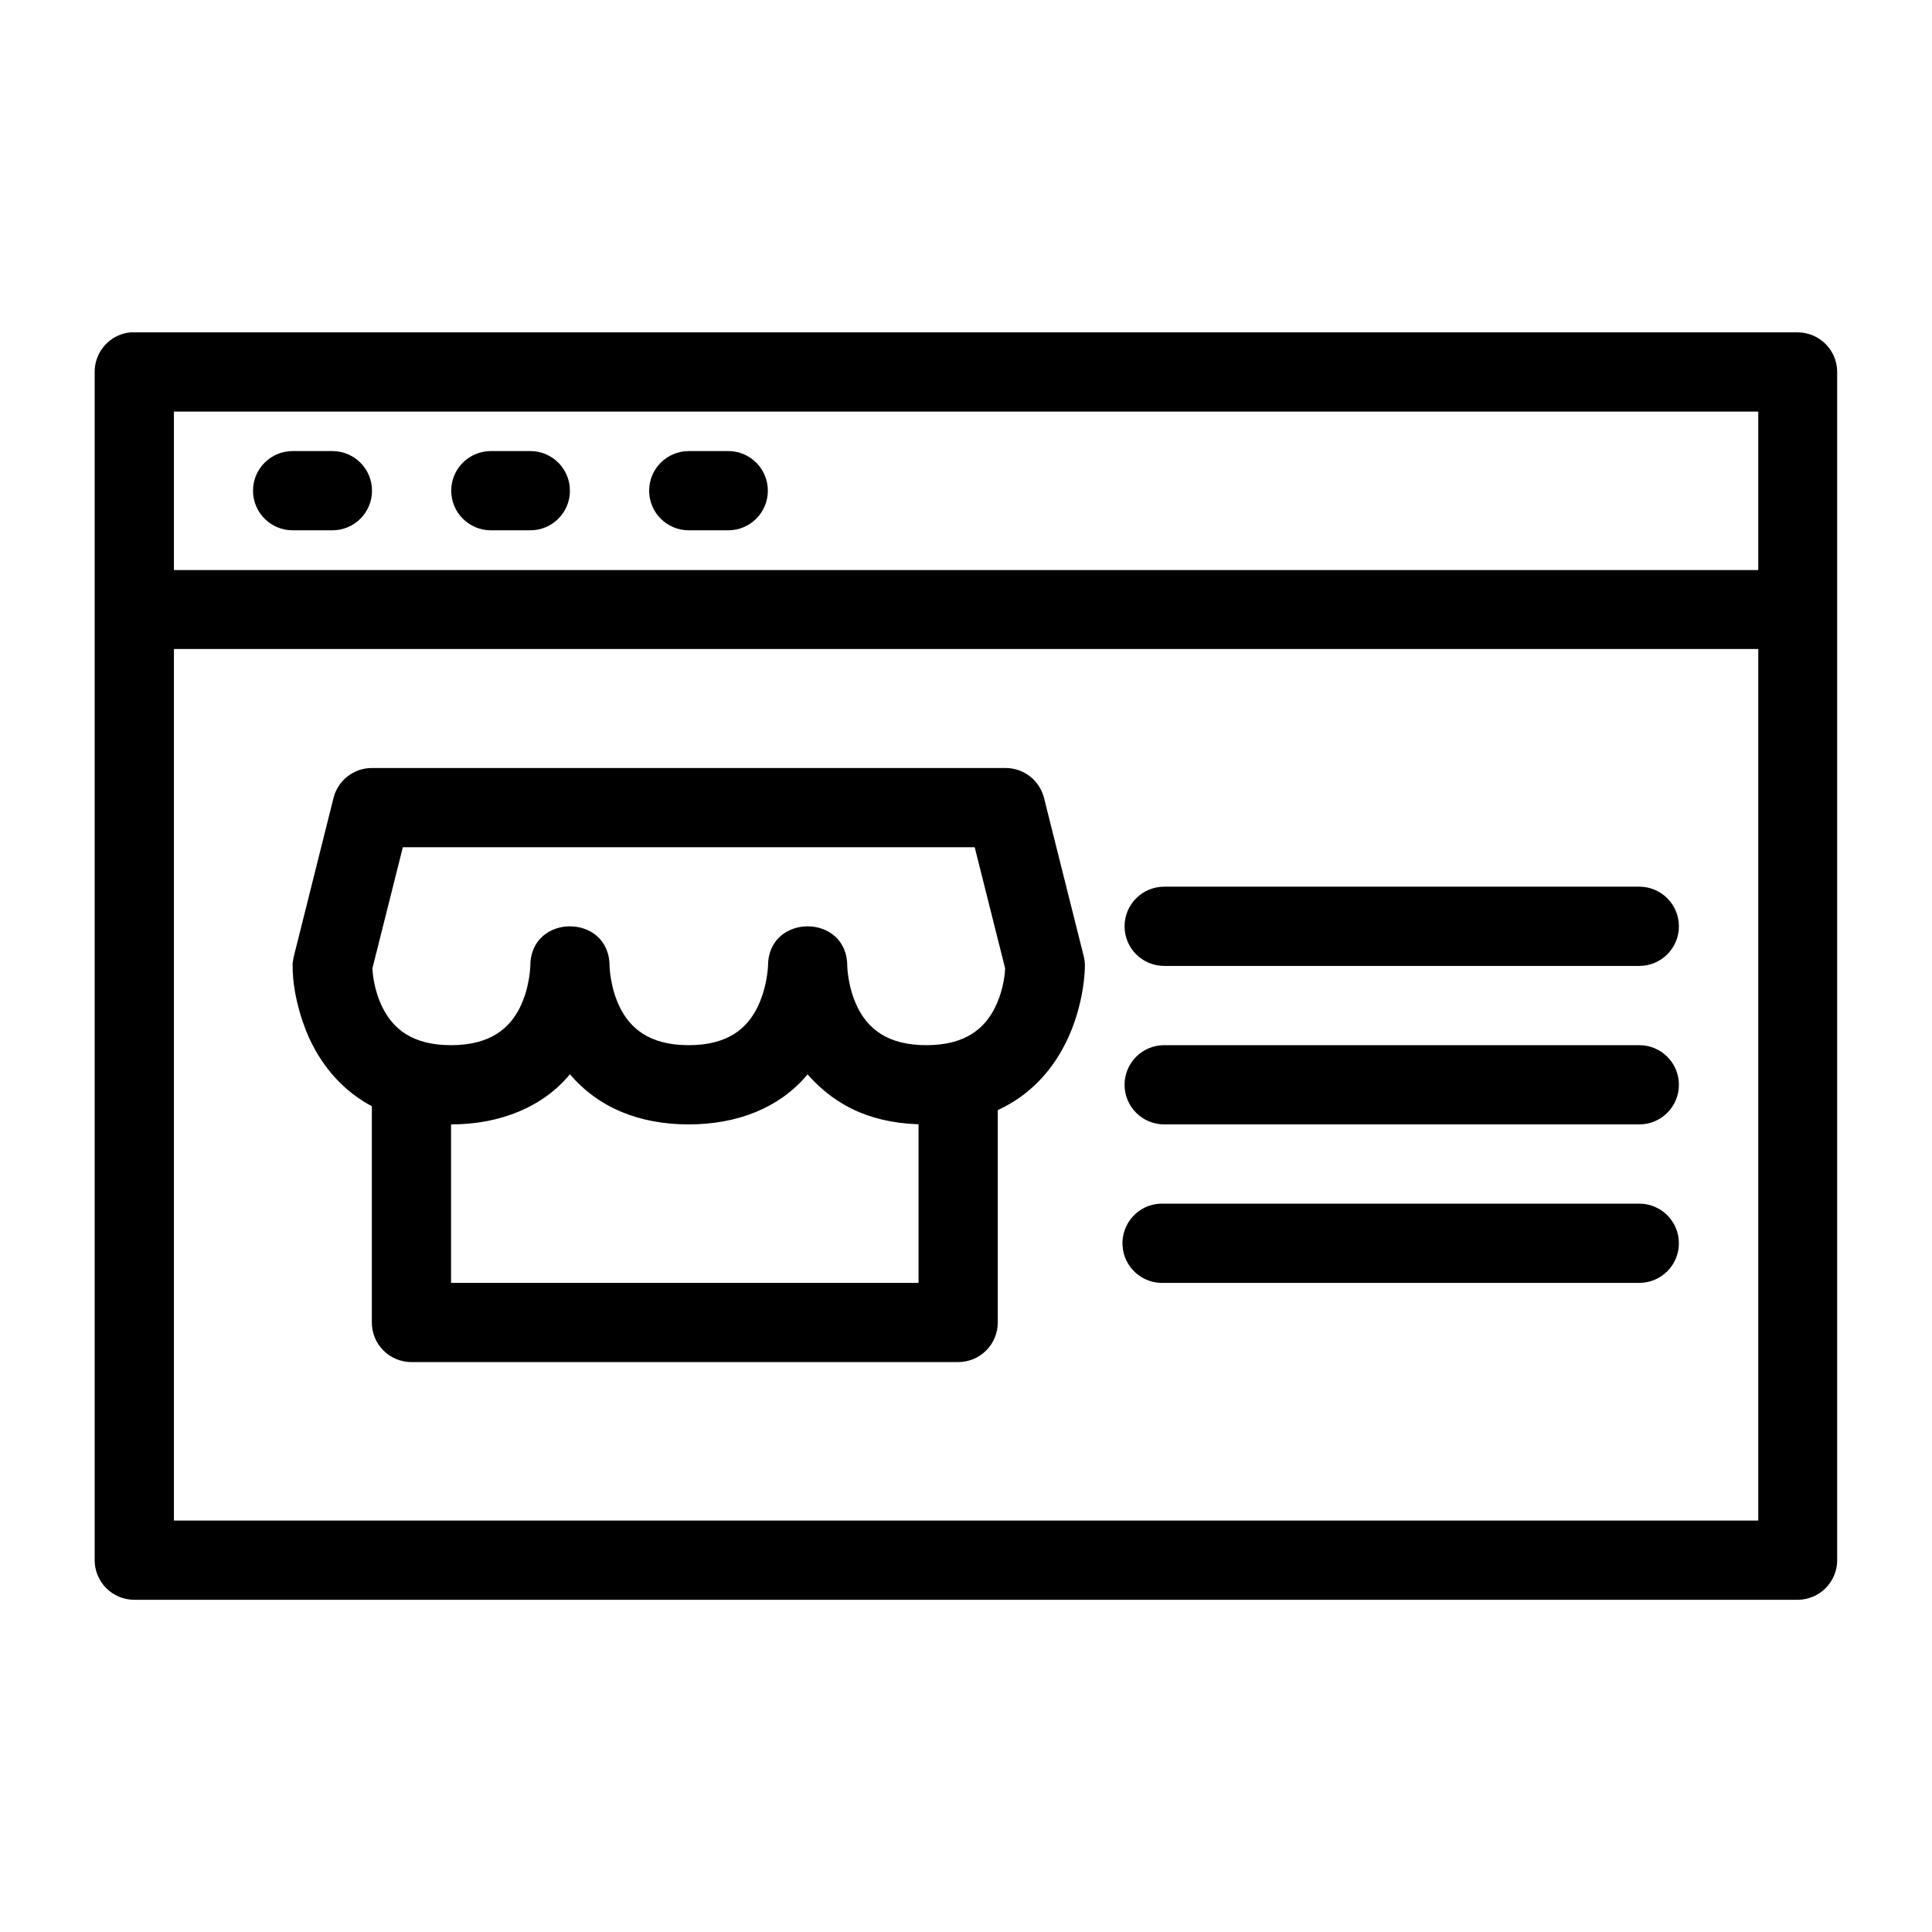
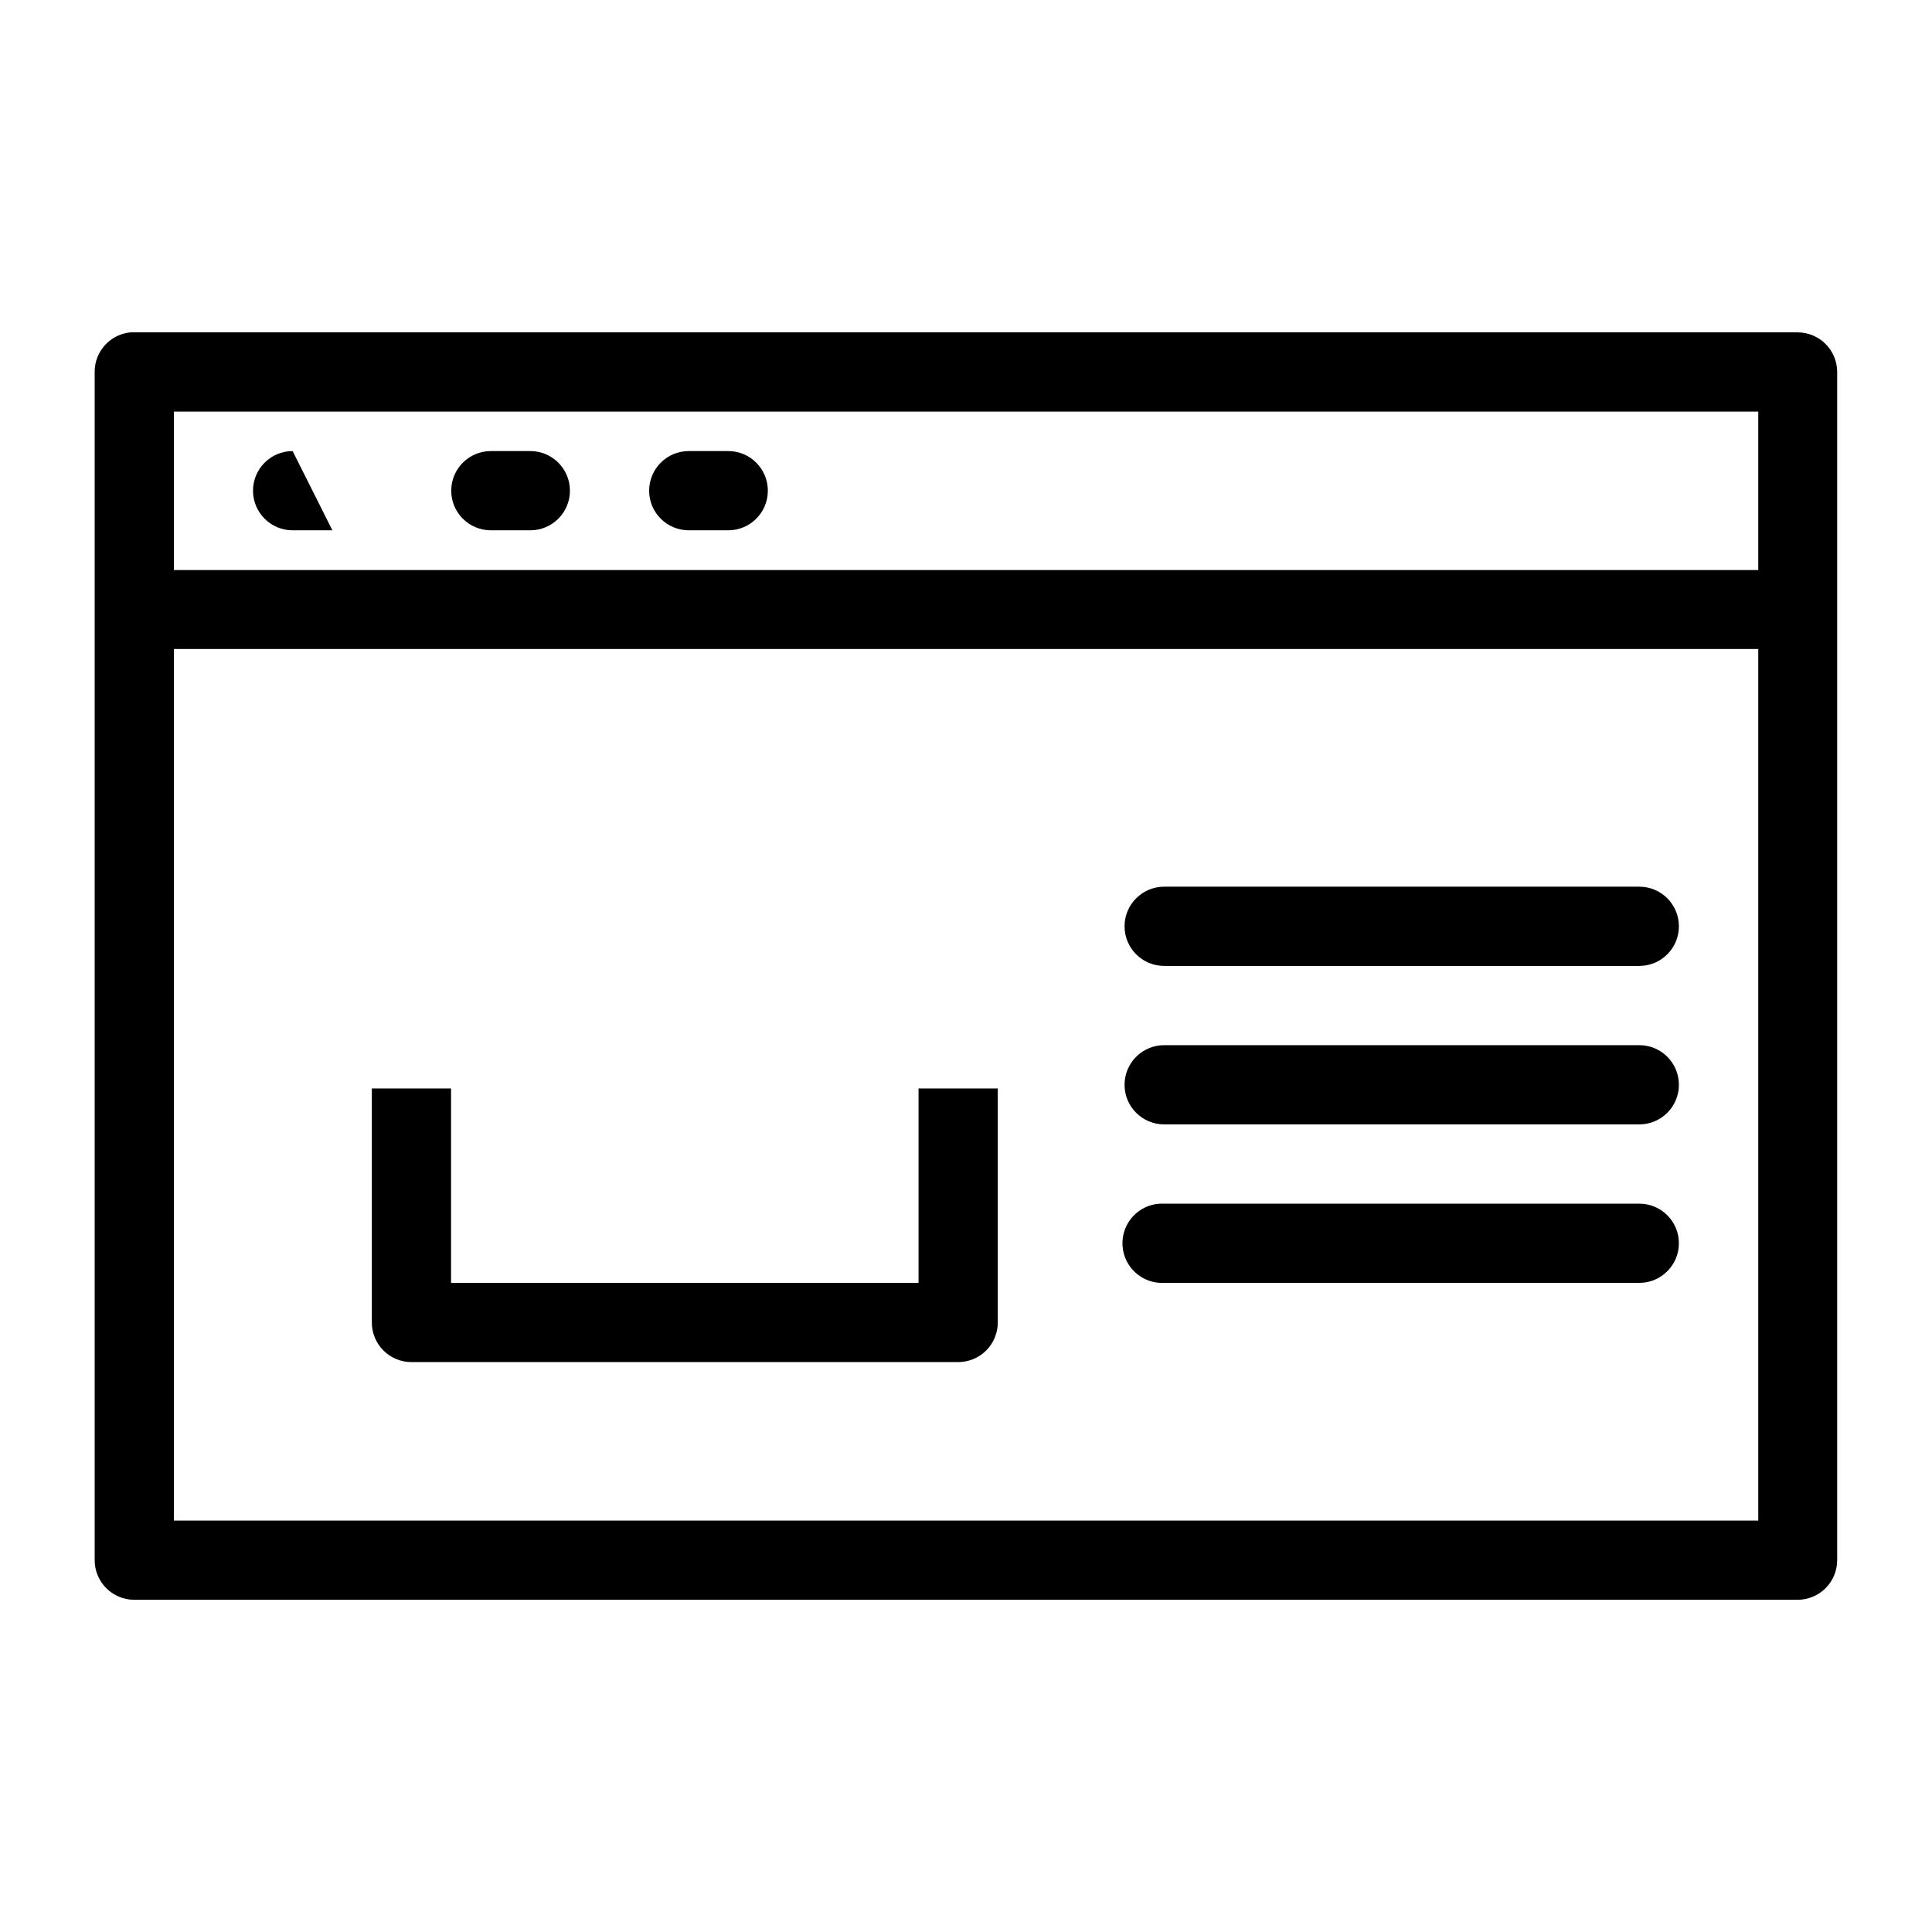
<svg xmlns="http://www.w3.org/2000/svg" fill="#000000" width="800px" height="800px" version="1.1" viewBox="144 144 512 512">
  <g>
    <path d="m242.54 432.45v61.984c-0.012 2.797 1.094 5.484 3.074 7.461 1.977 1.98 4.664 3.086 7.461 3.074h144.81c2.797 0.012 5.484-1.094 7.465-3.074 1.977-1.977 3.082-4.664 3.074-7.461v-61.984h-21v51.523h-123.89v-51.523z" />
    <path d="m452.52 378.98c-5.801 0-10.5 4.703-10.5 10.5s4.699 10.5 10.5 10.5h125.91c5.797 0 10.496-4.703 10.496-10.5s-4.699-10.5-10.496-10.5z" />
    <path d="m452.52 420.98c-5.801 0-10.5 4.699-10.5 10.5 0 5.797 4.699 10.496 10.5 10.496h125.91c5.797 0 10.496-4.699 10.496-10.496 0-5.801-4.699-10.5-10.496-10.5z" />
    <path d="m451.43 462.98c-5.797 0.297-10.254 5.242-9.957 11.039 0.301 5.797 5.242 10.254 11.043 9.957h125.91c5.797 0 10.496-4.699 10.496-10.5 0-5.797-4.699-10.496-10.496-10.496h-125.91c-0.363-0.02-0.723-0.02-1.086 0z" />
    <path d="m178.54 232.08c-5.371 0.539-9.461 5.062-9.453 10.461v314.88c-0.008 2.785 1.086 5.461 3.047 7.438 1.965 1.977 4.629 3.09 7.414 3.102h440.86c2.785-0.012 5.453-1.125 7.414-3.102s3.059-4.652 3.047-7.438v-314.88c-0.02-5.769-4.691-10.441-10.461-10.461h-440.86c-0.336-0.016-0.672-0.016-1.008 0zm11.547 20.996h419.87v293.89h-419.87z" />
    <path d="m179.55 295.07v20.918h440.86v-20.918z" />
-     <path d="m221.55 263.54c-5.801 0-10.5 4.699-10.5 10.5 0 5.797 4.699 10.496 10.5 10.496h10.539-0.004c5.801 0 10.5-4.699 10.5-10.496 0-5.801-4.699-10.5-10.5-10.5z" />
+     <path d="m221.55 263.54c-5.801 0-10.5 4.699-10.5 10.5 0 5.797 4.699 10.496 10.5 10.496h10.539-0.004z" />
    <path d="m274.08 263.54c-5.801 0-10.5 4.699-10.5 10.5 0 5.797 4.699 10.496 10.5 10.496h10.461-0.004c5.801 0 10.5-4.699 10.5-10.496 0-5.801-4.699-10.5-10.5-10.5z" />
    <path d="m326.53 263.54c-5.797 0-10.5 4.699-10.5 10.5 0 5.797 4.703 10.496 10.5 10.496h10.461c5.797 0 10.496-4.699 10.496-10.496 0-5.801-4.699-10.5-10.496-10.5z" />
-     <path d="m242.54 347.53c-4.789 0.012-8.965 3.262-10.148 7.906l-10.461 41.762c-0.191 0.703-0.262 1.414-0.387 2.094-0.004 0.234 0 0.484 0 0.699 0.02 8.445 3.188 16.855 5.035 20.453 5.188 10.371 15.977 21.527 36.957 21.535 13.137 0.008 24.465-4.727 31.5-13.293 7.402 8.727 18.207 13.301 31.492 13.293 12.59-0.004 23.961-4.211 31.484-13.246 7.918 8.969 18.02 13.254 31.508 13.246 20.973-0.008 31.691-11.164 36.879-21.539s5.113-20.453 5.113-20.453c0.004-0.863-0.102-1.719-0.309-2.559l-10.535-41.992c-1.184-4.644-5.359-7.894-10.152-7.906zm8.215 20.996h151.55l8.059 32.078c-0.023 0.582-0.176 5.391-2.711 10.461-2.684 5.367-7.656 9.906-18.129 9.918-10.516 0.012-15.523-4.551-18.207-9.918-2.684-5.367-2.789-11.078-2.789-11.078 0-14-20.996-14-20.996 0 0 0-0.184 5.711-2.867 11.078-2.684 5.367-7.641 9.906-18.129 9.918-10.5 0.012-15.523-4.551-18.207-9.918-2.691-5.367-2.797-11.078-2.797-11.078 0-14-20.996-14-20.996 0 0 0-0.105 5.711-2.789 11.078s-7.703 9.906-18.207 9.918c-10.484 0.012-15.445-4.551-18.129-9.918-2.535-5.07-2.691-9.879-2.711-10.461z" />
  </g>
</svg>